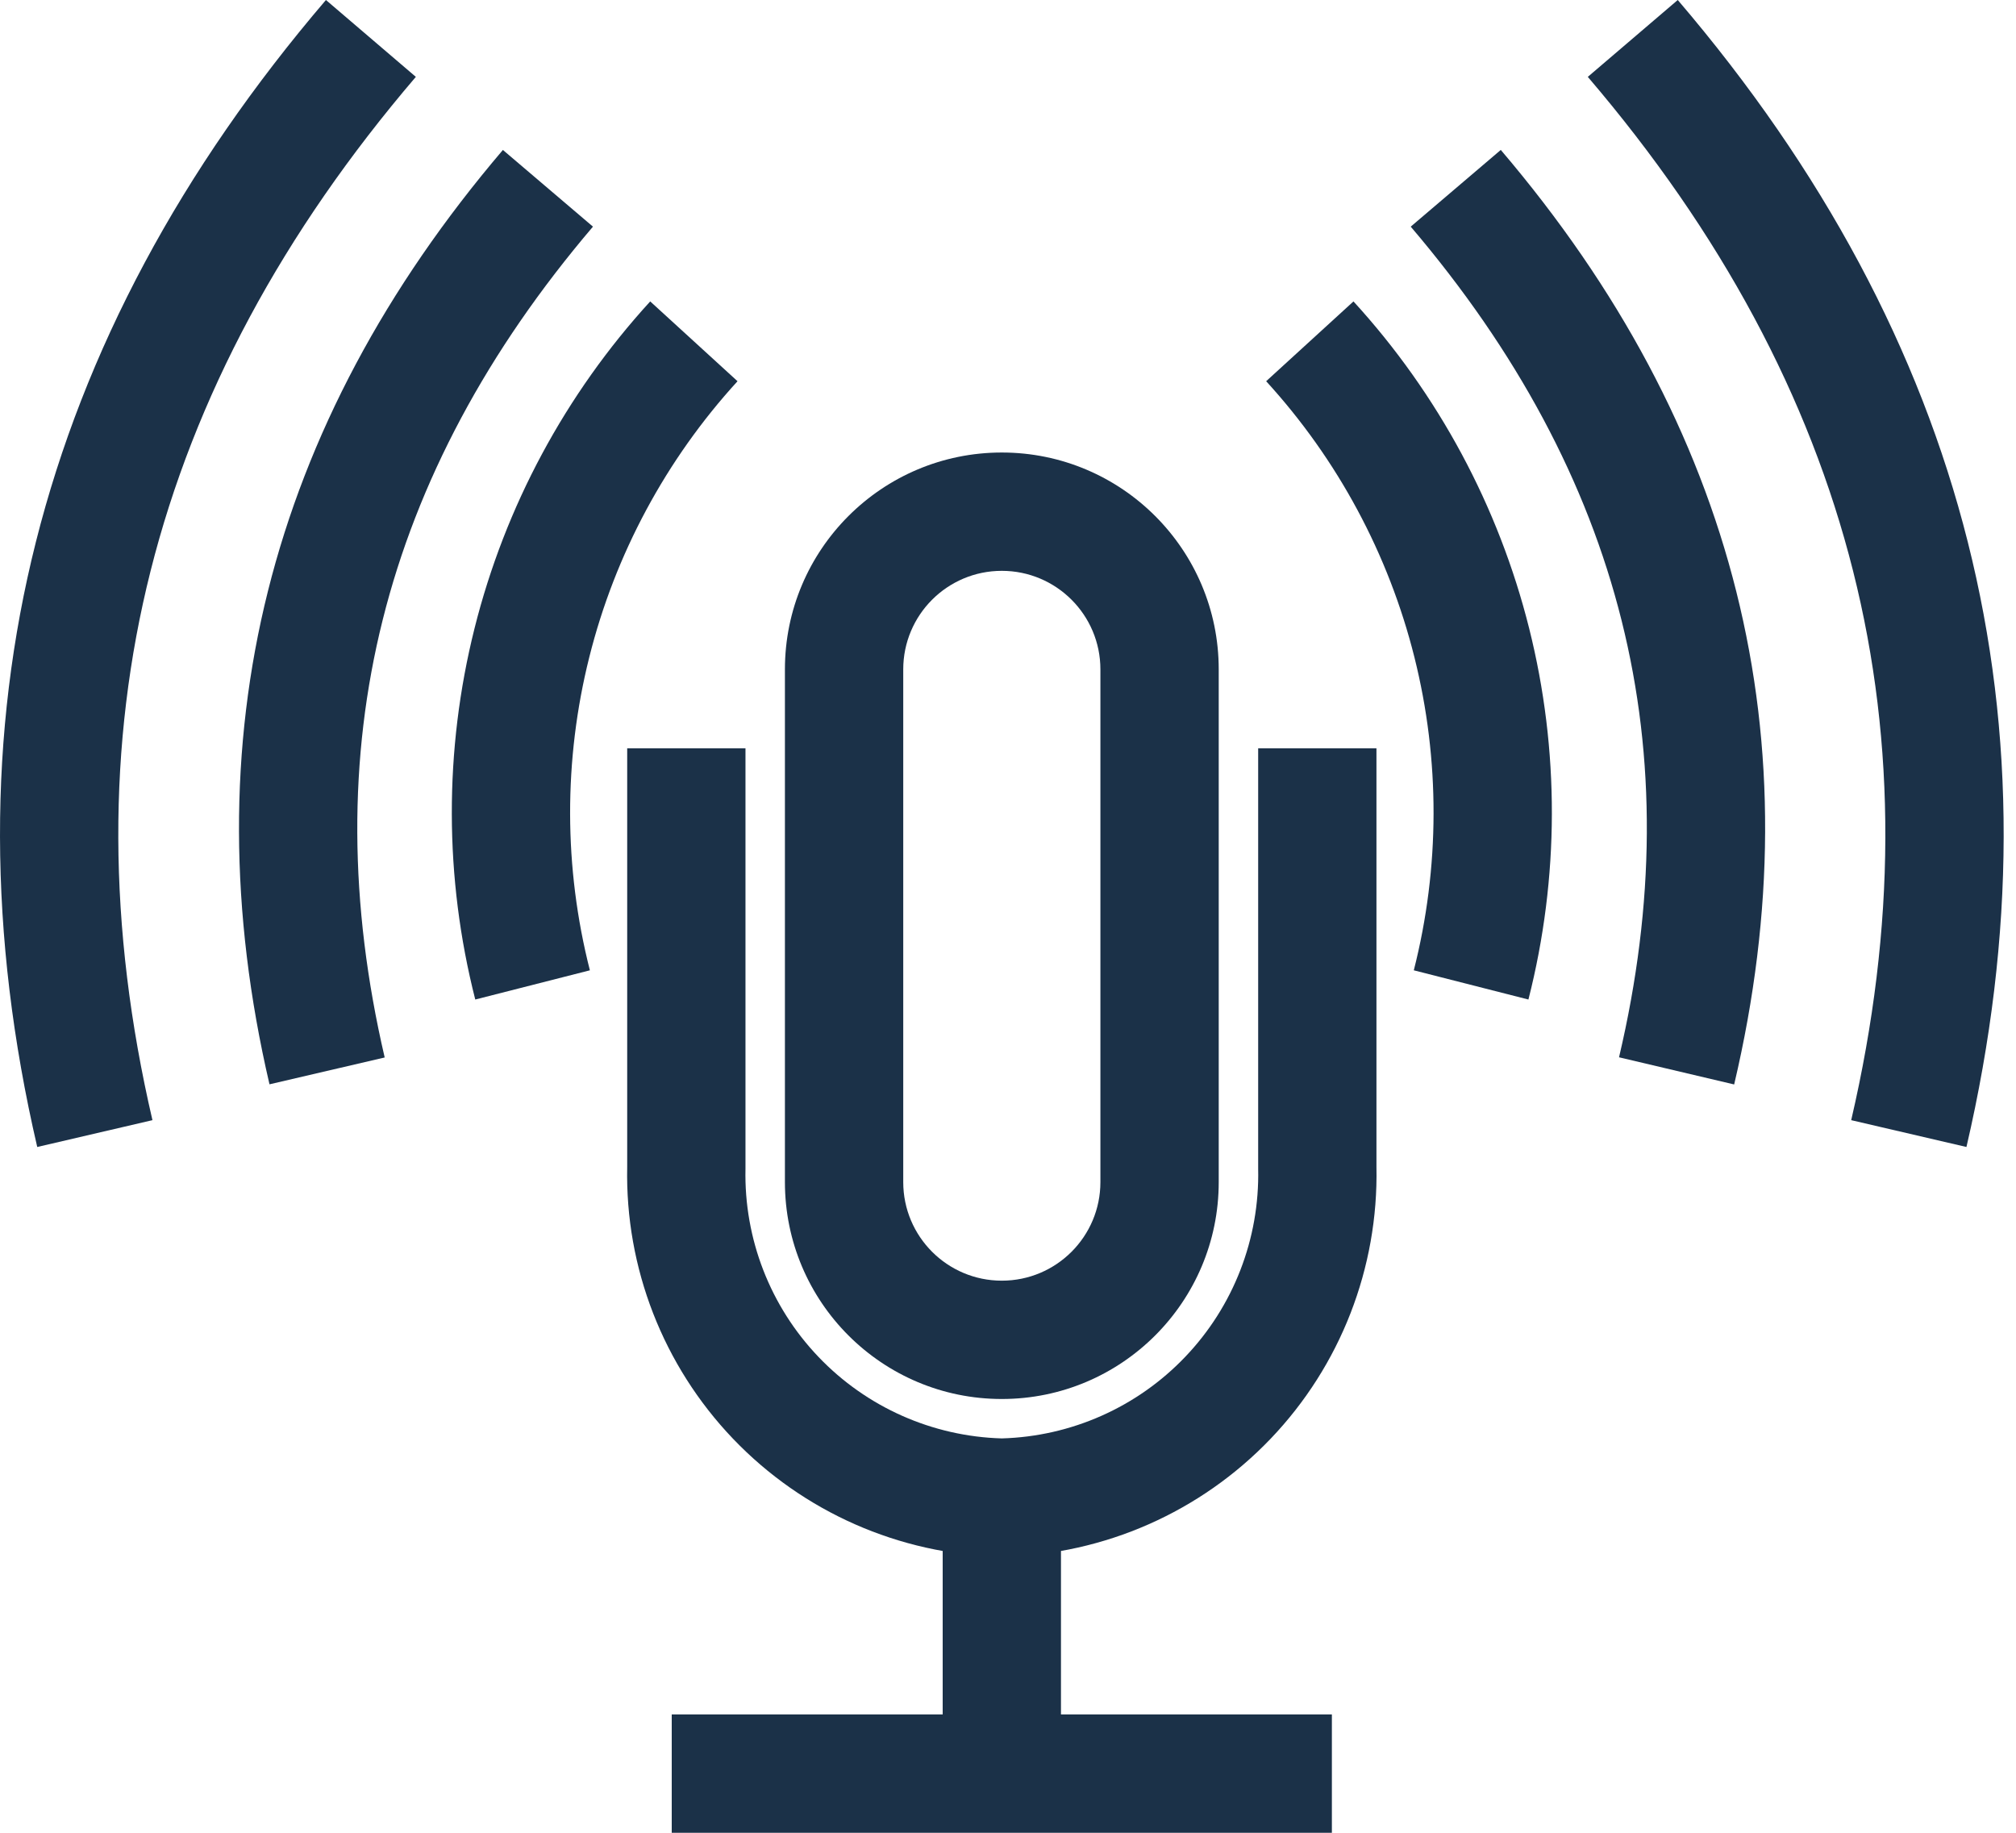
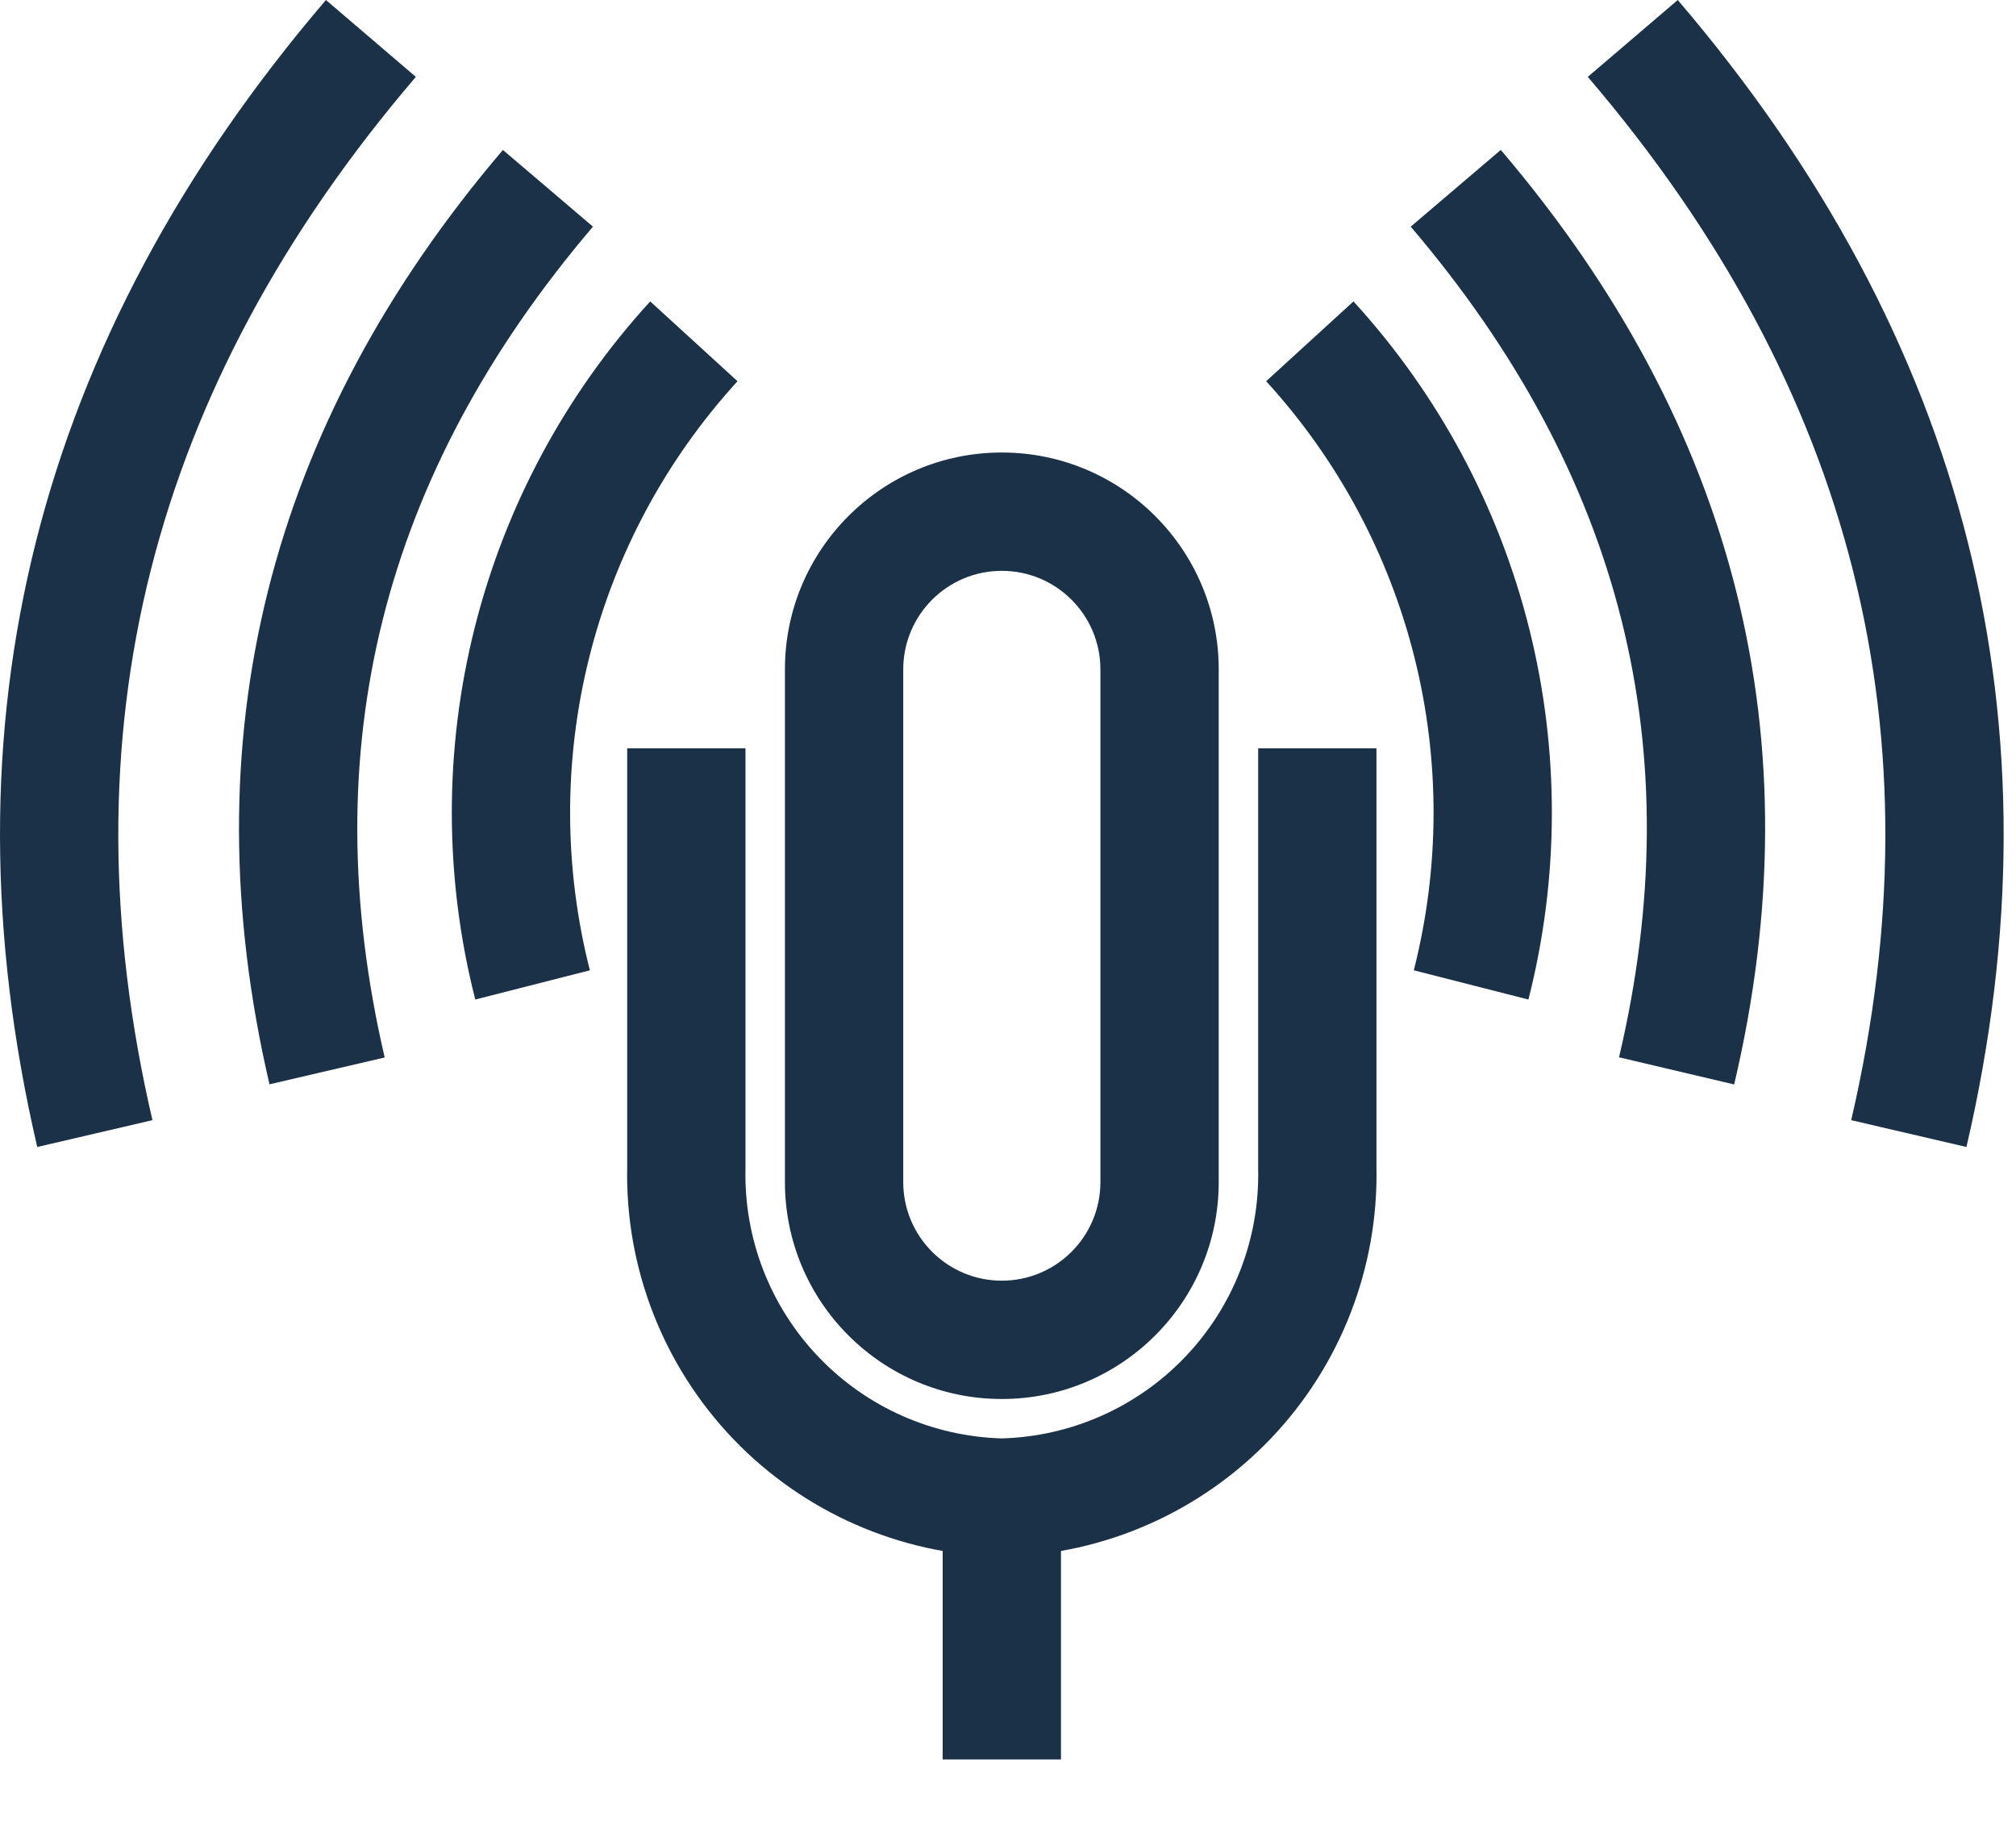
<svg xmlns="http://www.w3.org/2000/svg" width="55" height="50" viewBox="0 0 55 50" fill="none">
-   <path fill-rule="evenodd" clip-rule="evenodd" d="M36.336 50H18.326V46.772H36.336V50Z" fill="#1B3148" />
  <path fill-rule="evenodd" clip-rule="evenodd" d="M28.945 39.779V47.999H25.718V39.779H28.945Z" fill="#1B3148" />
  <path fill-rule="evenodd" clip-rule="evenodd" d="M20.338 20.414V31.868L20.338 31.886C20.296 33.794 21.012 35.64 22.331 37.019C23.64 38.39 25.438 39.188 27.331 39.241C29.225 39.188 31.023 38.39 32.332 37.019C33.651 35.64 34.367 33.794 34.325 31.886L34.325 31.868V20.414H37.552V31.833C37.608 34.589 36.571 37.256 34.666 39.249C32.756 41.247 30.131 42.405 27.369 42.469L27.331 42.469L27.294 42.469C24.532 42.405 21.907 41.247 19.997 39.249C18.092 37.256 17.054 34.589 17.111 31.833V20.414H20.338Z" fill="#1B3148" />
  <path fill-rule="evenodd" clip-rule="evenodd" d="M27.331 15.573C25.846 15.573 24.642 16.777 24.642 18.262V32.248C24.642 33.734 25.846 34.938 27.331 34.938C28.817 34.938 30.021 33.734 30.021 32.248V18.262C30.021 16.777 28.817 15.573 27.331 15.573ZM21.414 18.262C21.414 14.994 24.063 12.345 27.331 12.345C30.599 12.345 33.249 14.994 33.249 18.262V32.248C33.249 35.516 30.599 38.166 27.331 38.166C24.063 38.166 21.414 35.516 21.414 32.248V18.262Z" fill="#1B3148" />
  <path fill-rule="evenodd" clip-rule="evenodd" d="M12.946 17.142C13.779 13.818 15.426 10.752 17.739 8.223L20.121 10.4C18.17 12.535 16.78 15.121 16.077 17.927C15.374 20.732 15.379 23.668 16.093 26.471L12.966 27.268C12.12 23.946 12.113 20.467 12.946 17.142Z" fill="#1B3148" />
  <path fill-rule="evenodd" clip-rule="evenodd" d="M7.352 29.581C5.159 20.165 7.309 11.618 13.72 4.091L16.177 6.183C10.409 12.957 8.542 20.462 10.495 28.849L7.352 29.581Z" fill="#1B3148" />
  <path fill-rule="evenodd" clip-rule="evenodd" d="M1.016 31.291C-1.672 19.735 0.982 9.255 8.892 0L11.345 2.097C4.078 10.601 1.712 20.038 4.159 30.559L1.016 31.291Z" fill="#1B3148" />
  <path fill-rule="evenodd" clip-rule="evenodd" d="M38.587 17.927C37.884 15.121 36.494 12.535 34.543 10.4L36.925 8.223C39.238 10.752 40.885 13.818 41.718 17.142C42.551 20.467 42.544 23.946 41.698 27.268L38.571 26.471C39.284 23.668 39.29 20.732 38.587 17.927Z" fill="#1B3148" />
  <path fill-rule="evenodd" clip-rule="evenodd" d="M44.17 28.844C46.142 20.483 44.278 12.98 38.487 6.183L40.944 4.09C47.375 11.638 49.528 20.186 47.311 29.585L44.17 28.844Z" fill="#1B3148" />
  <path fill-rule="evenodd" clip-rule="evenodd" d="M50.504 30.559C52.951 20.038 50.585 10.601 43.318 2.097L45.772 0C53.681 9.255 56.336 19.735 53.648 31.291L50.504 30.559Z" fill="#1B3148" />
</svg>